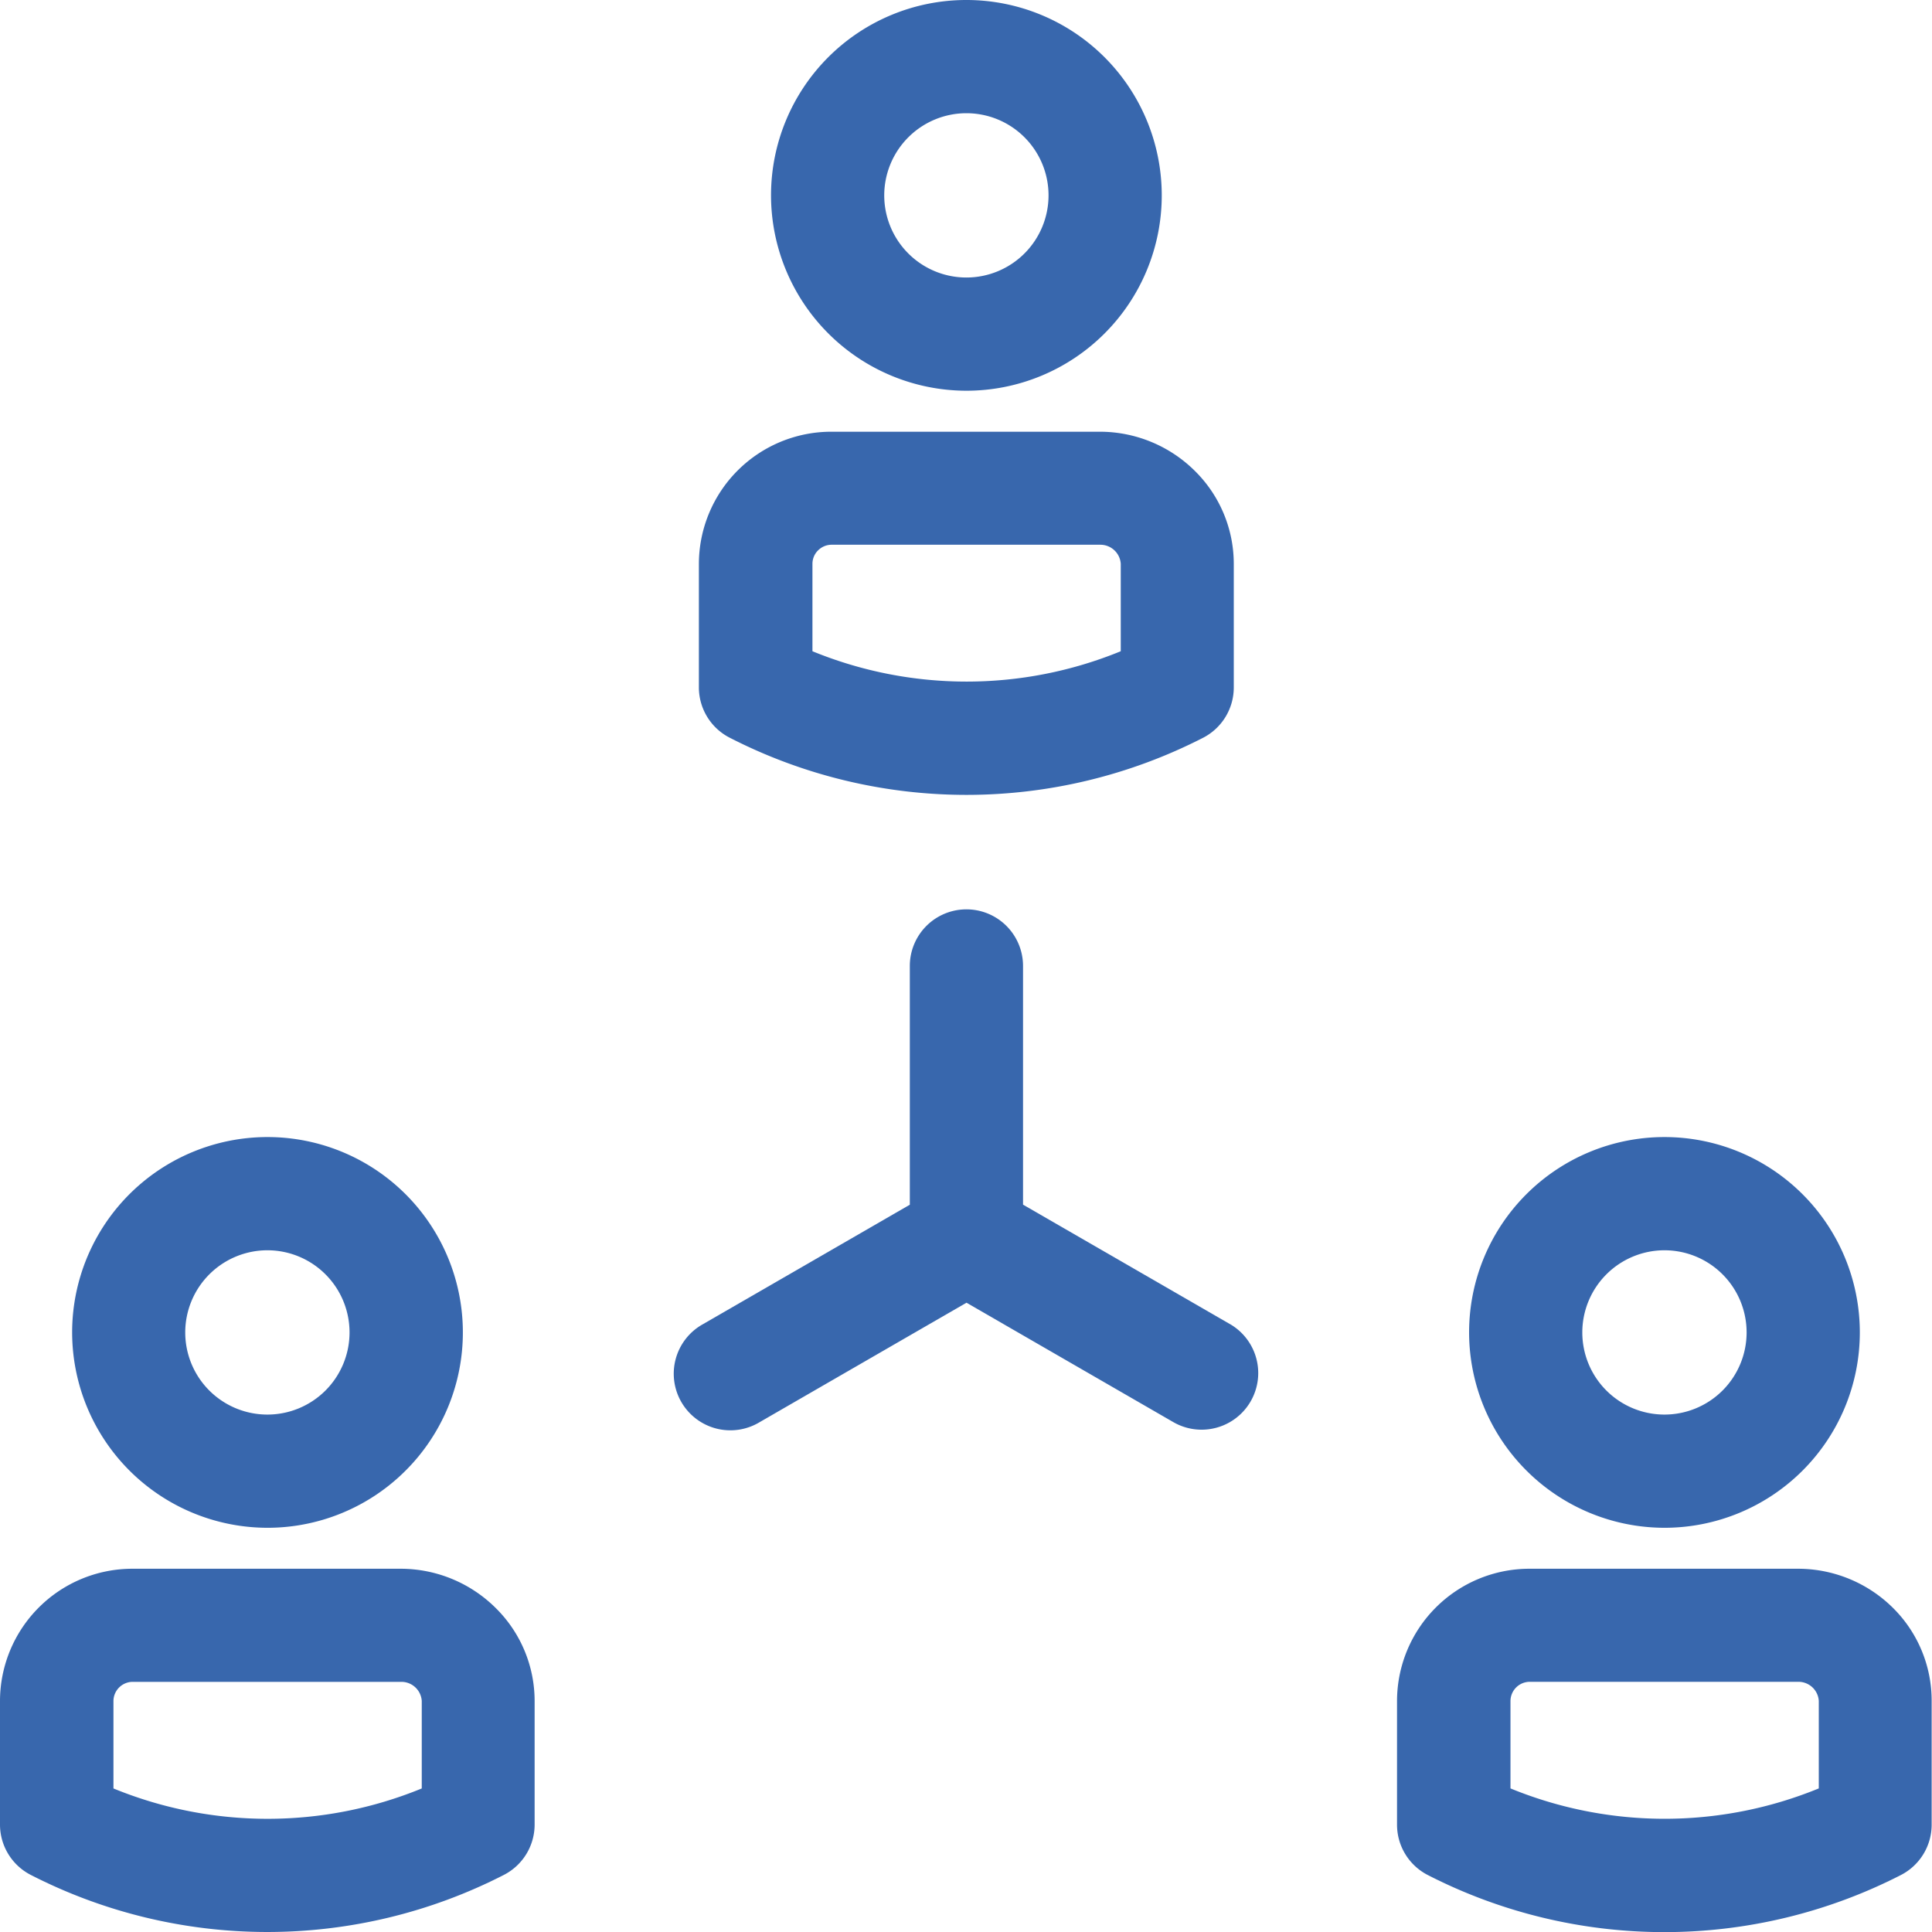
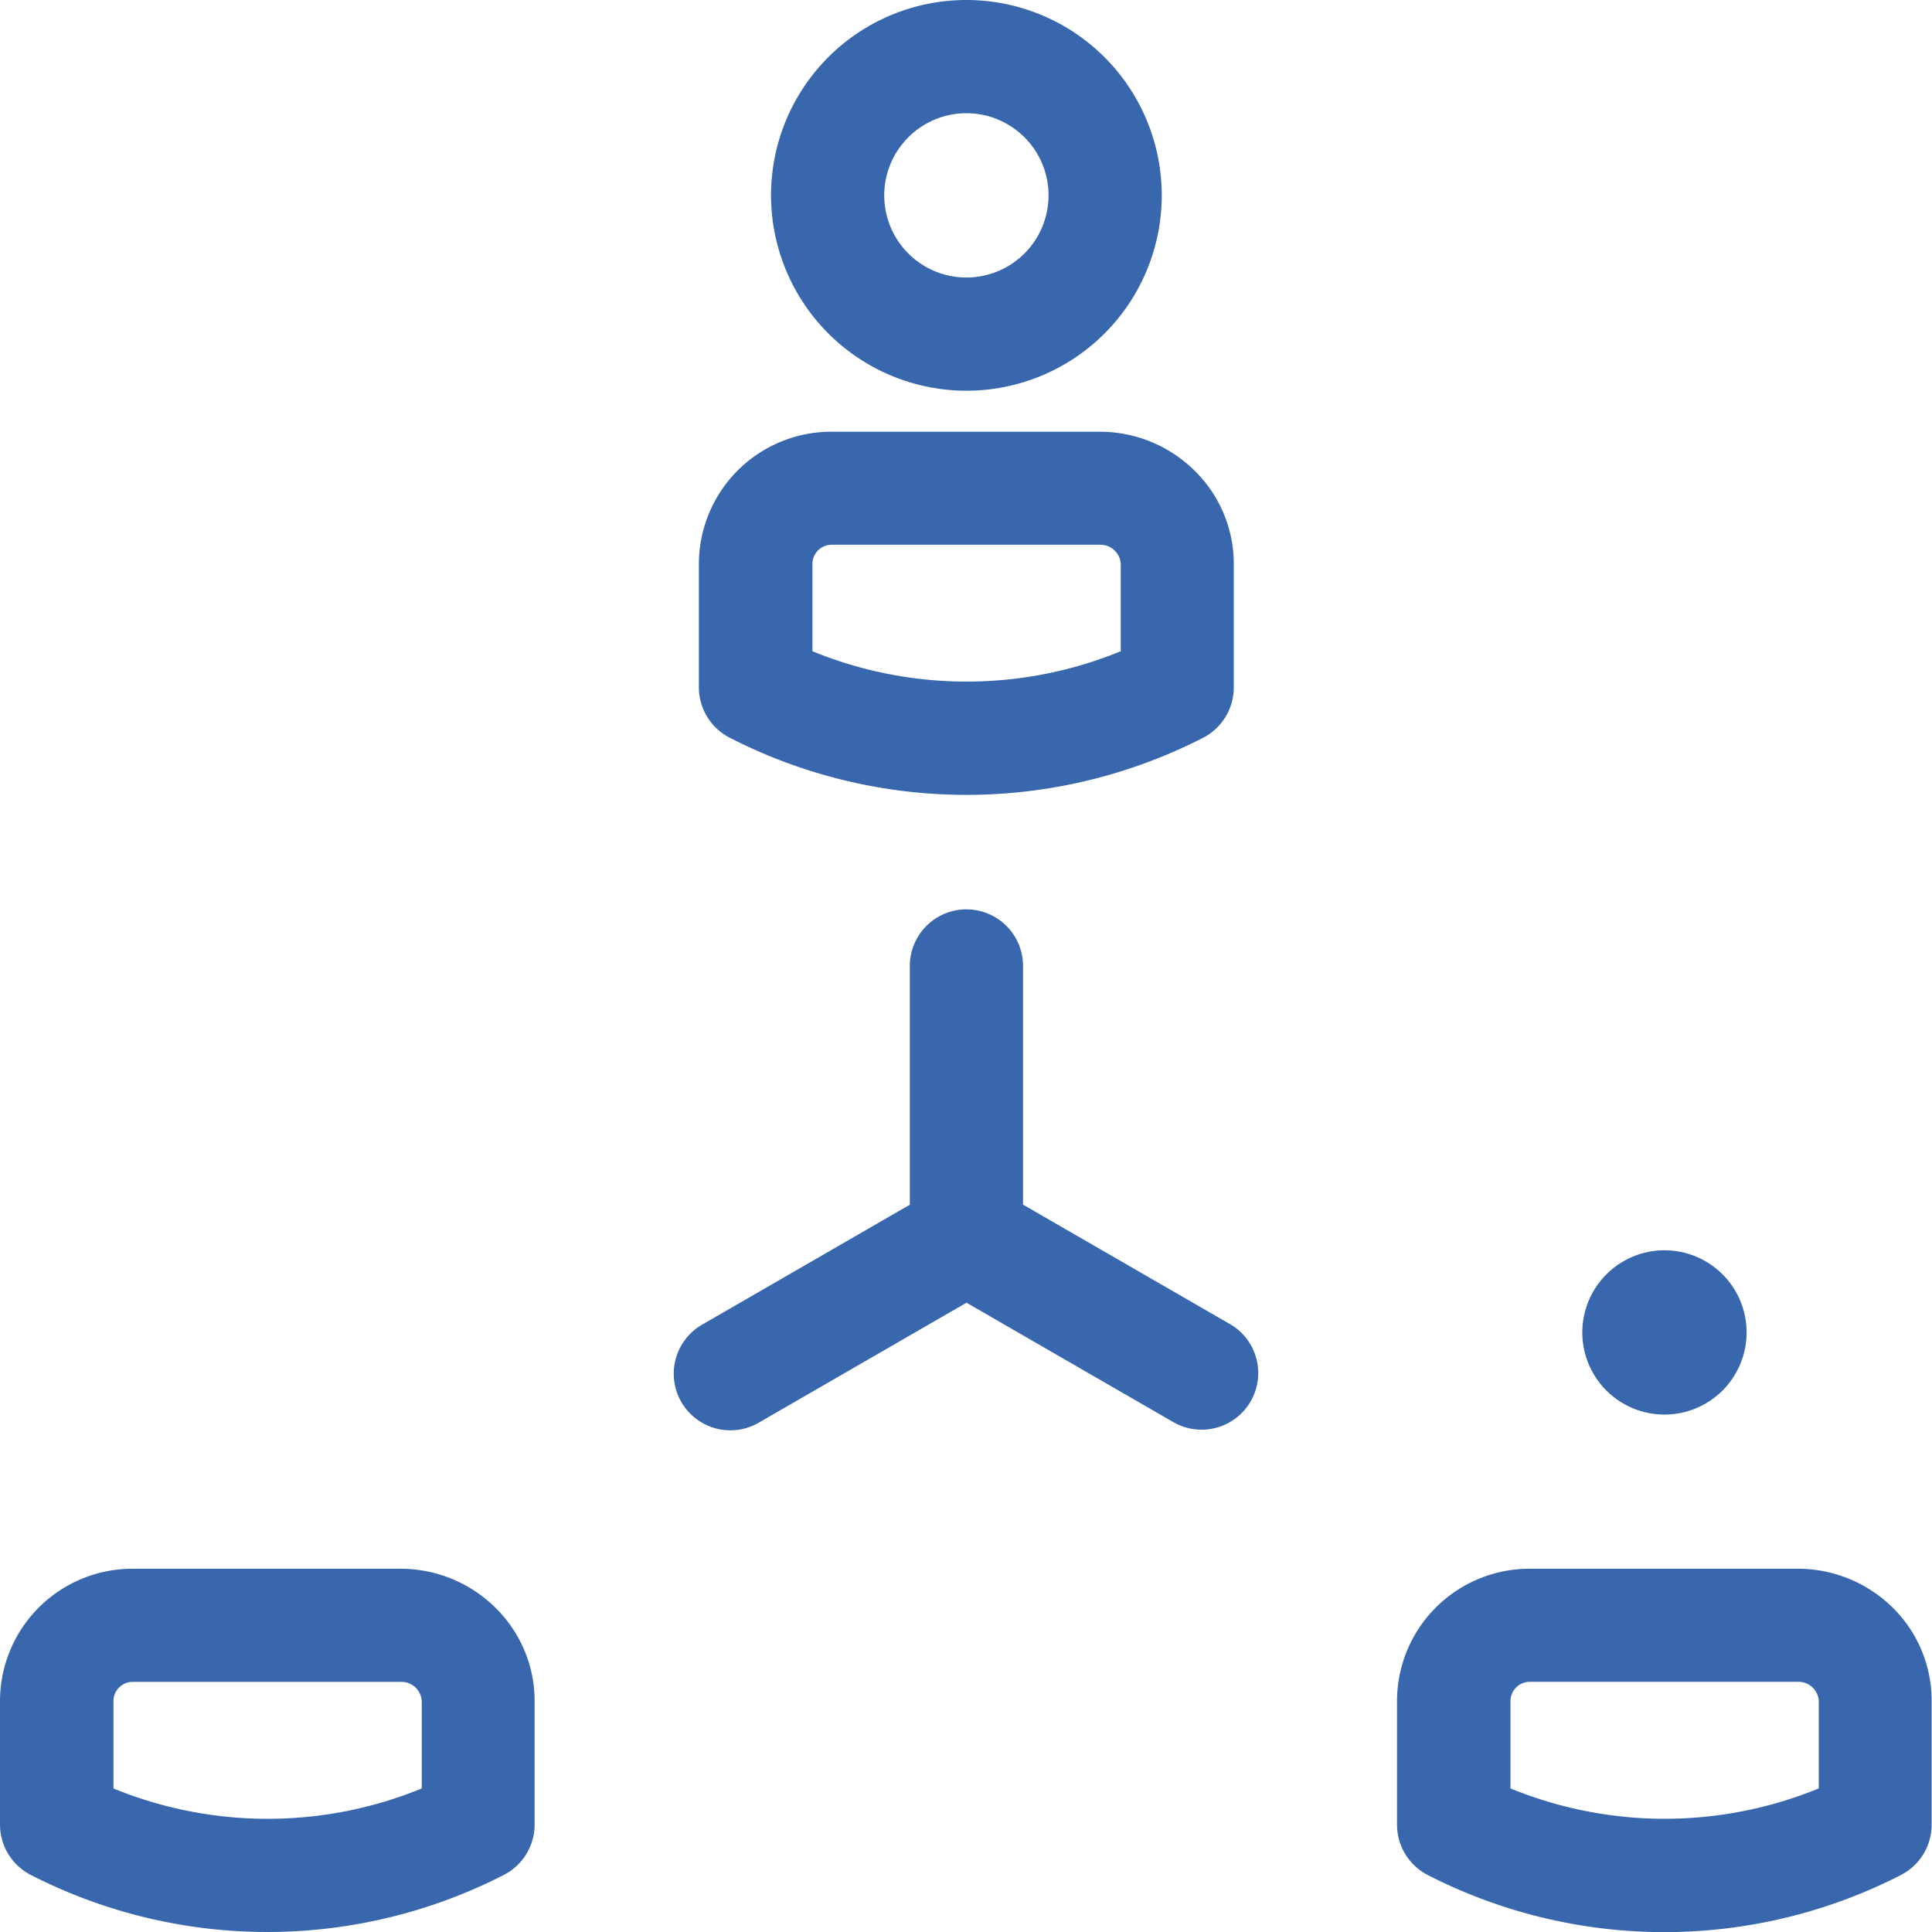
<svg xmlns="http://www.w3.org/2000/svg" width="50" height="50" viewBox="0 0 50 50">
  <path d="M186.034,122.289a13.426,13.426,0,0,0,12.246,0,1.465,1.465,0,0,0,.795-1.3l0-3.2a3.378,3.378,0,0,0-1-2.4,3.492,3.492,0,0,0-2.453-1.021q-3.484,0-6.966,0a3.427,3.427,0,0,0-3.424,3.426l0,3.2A1.465,1.465,0,0,0,186.034,122.289Zm2.279-4.846a.493.493,0,0,1,.346-.15l6.966,0a.528.528,0,0,1,.525.492l0,2.264a10.524,10.524,0,0,1-7.979,0s0-2.26,0-2.267A.49.49,0,0,1,188.312,117.443Zm0,0" transform="translate(-167.145 -103.195)" fill="#3867ad" />
  <path d="M209.384,10.112a5.056,5.056,0,1,0-5.056-5.056A5.062,5.062,0,0,0,209.384,10.112Zm0-7.182a2.126,2.126,0,1,1-2.126,2.126A2.128,2.128,0,0,1,209.384,2.93Zm0,0" transform="translate(-184.374)" fill="#3867ad" />
  <path d="M10.39,415.71l-6.966,0A3.427,3.427,0,0,0,0,419.133l0,3.2a1.465,1.465,0,0,0,.795,1.3,13.424,13.424,0,0,0,12.246,0,1.465,1.465,0,0,0,.795-1.3l0-3.2a3.38,3.38,0,0,0-1-2.4A3.493,3.493,0,0,0,10.39,415.71Zm.525,3.422,0,2.264a10.522,10.522,0,0,1-7.979,0l0-2.267a.5.5,0,0,1,.494-.492l6.966,0A.528.528,0,0,1,10.915,419.131Zm0,0" transform="translate(0 -375.111)" fill="#3867ad" />
-   <path d="M24.153,311.455A5.056,5.056,0,1,0,19.1,306.4,5.061,5.061,0,0,0,24.153,311.455Zm0-7.182a2.126,2.126,0,1,1-2.126,2.126A2.128,2.128,0,0,1,24.153,304.273Zm0,0" transform="translate(-17.233 -271.916)" fill="#3867ad" />
  <path d="M383.077,416.731a3.492,3.492,0,0,0-2.453-1.021l-6.966,0a3.427,3.427,0,0,0-3.424,3.426l0,3.2a1.464,1.464,0,0,0,.795,1.3,13.422,13.422,0,0,0,12.246,0,1.465,1.465,0,0,0,.795-1.3l0-3.2A3.378,3.378,0,0,0,383.077,416.731Zm-1.928,2.4,0,2.264a10.52,10.52,0,0,1-7.979,0l0-2.267a.5.5,0,0,1,.494-.492l6.966,0A.527.527,0,0,1,381.149,419.131Zm0,0" transform="translate(-334.079 -375.111)" fill="#3867ad" />
-   <path d="M394.384,311.455a5.056,5.056,0,1,0-5.056-5.056A5.062,5.062,0,0,0,394.384,311.455Zm0-7.182a2.126,2.126,0,1,1-2.126,2.126A2.128,2.128,0,0,1,394.384,304.273Zm0,0" transform="translate(-351.308 -271.916)" fill="#3867ad" />
+   <path d="M394.384,311.455A5.062,5.062,0,0,0,394.384,311.455Zm0-7.182a2.126,2.126,0,1,1-2.126,2.126A2.128,2.128,0,0,1,394.384,304.273Zm0,0" transform="translate(-351.308 -271.916)" fill="#3867ad" />
  <path d="M193.138,251.732l-5.354-3.091v-6.177a1.465,1.465,0,0,0-2.93,0v6.179l-5.356,3.093a1.465,1.465,0,1,0,1.465,2.537l5.358-3.094,5.352,3.09a1.465,1.465,0,0,0,1.465-2.538Zm0,0" transform="translate(-161.308 -217.465)" fill="#3867ad" />
</svg>